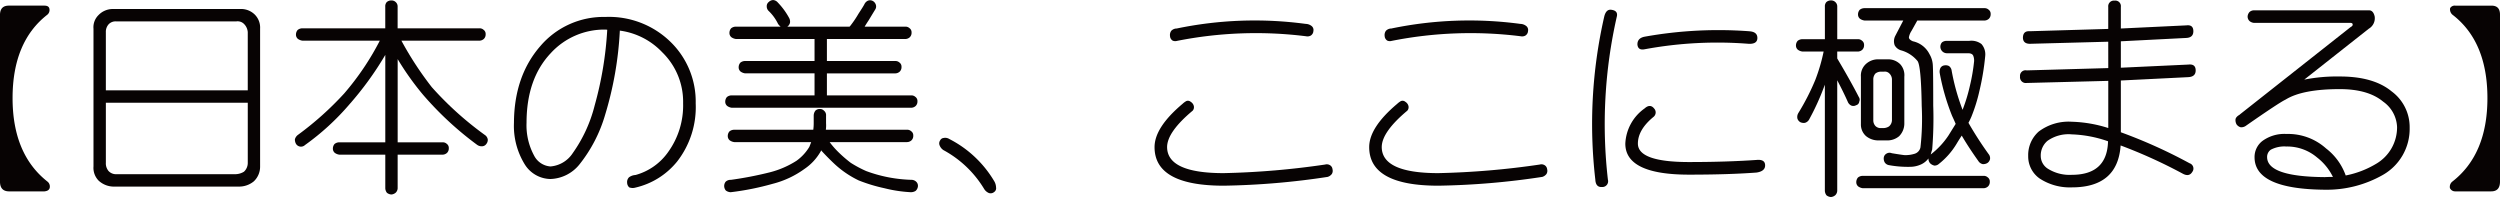
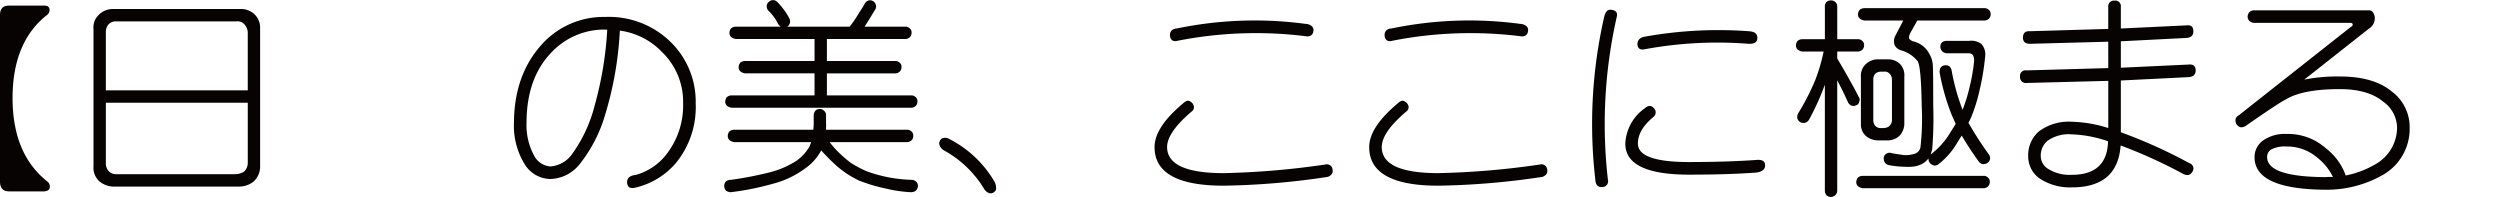
<svg xmlns="http://www.w3.org/2000/svg" id="レイヤー_1" data-name="レイヤー 1" viewBox="0 0 419.309 33.046">
  <defs>
    <style>
      .cls-1 {
        fill: #070303;
      }
    </style>
  </defs>
  <title>25_03_1t</title>
  <g>
    <path class="cls-1" d="M210.6,282.615a1.018,1.018,0,0,1-.316,1.09q-5.836,4.535-5.836,13.992,0,9.386,5.836,13.992a1.052,1.052,0,0,1,.387,1.09q-.141.492-.879.563h-5.977q-1.477-.035-1.477-1.652V283.7q.034-1.511,1.477-1.512h5.977Q210.46,282.193,210.6,282.615Z" transform="translate(-202.339 -281.244)" />
    <path class="cls-1" d="M218.863,283.775a3.313,3.313,0,0,1,2.426-1.02h21.3a3.287,3.287,0,0,1,2.461.914,3.091,3.091,0,0,1,.914,2.391v23.1a3.362,3.362,0,0,1-1.055,2.5,3.864,3.864,0,0,1-2.531.879H221.289a3.771,3.771,0,0,1-2.391-.984,3.054,3.054,0,0,1-.879-2.391v-23.1A2.852,2.852,0,0,1,218.863,283.775ZM243.894,296.4v-9.773a2.156,2.156,0,0,0-.633-1.371,1.507,1.507,0,0,0-1.3-.422H221.851a1.6,1.6,0,0,0-1.266.457,1.879,1.879,0,0,0-.492,1.336V296.4Zm-23.8,2.074v10.054a1.991,1.991,0,0,0,.457,1.406,1.7,1.7,0,0,0,1.3.527h19.9a2.838,2.838,0,0,0,1.512-.422,2.011,2.011,0,0,0,.633-1.512V298.47Z" transform="translate(-202.339 -281.244)" />
-     <path class="cls-1" d="M260.91,298.787a41.592,41.592,0,0,1-7.418,6.785.975.975,0,0,1-1.512-.211,1.422,1.422,0,0,1-.176-.773,1.4,1.4,0,0,1,.527-.738,52.73,52.73,0,0,0,7.734-6.925,45.108,45.108,0,0,0,5.977-8.859H253.07a1.7,1.7,0,0,1-.738-.281.9.9,0,0,1-.352-.738,1.17,1.17,0,0,1,.281-.773,1.257,1.257,0,0,1,.809-.281h13.887v-3.621a1.056,1.056,0,0,1,.246-.773,1.123,1.123,0,0,1,.773-.281,1,1,0,0,1,.738.281.982.982,0,0,1,.316.773v3.621h13.711a.965.965,0,0,1,.7.246.843.843,0,0,1,.352.738,1.044,1.044,0,0,1-.281.773,1.132,1.132,0,0,1-.773.316H269.664a55.57,55.57,0,0,0,5.1,7.8,55.311,55.311,0,0,0,8.895,8.015,1.11,1.11,0,0,1,.492.773,1.079,1.079,0,0,1-.246.738.9.9,0,0,1-.7.387,1.3,1.3,0,0,1-.844-.246,55.032,55.032,0,0,1-9.07-8.4,46.684,46.684,0,0,1-4.254-5.977v13.957h7.523a.967.967,0,0,1,.7.246.843.843,0,0,1,.352.738,1.044,1.044,0,0,1-.281.773,1.132,1.132,0,0,1-.773.316h-7.523v5.555a1.1,1.1,0,0,1-.316.809,1.269,1.269,0,0,1-.738.316,1.359,1.359,0,0,1-.738-.281,1.306,1.306,0,0,1-.281-.844v-5.555h-7.7a1.694,1.694,0,0,1-.738-.281.9.9,0,0,1-.352-.738,1.17,1.17,0,0,1,.281-.773,1.257,1.257,0,0,1,.809-.281h7.7v-14.66A53.843,53.843,0,0,1,260.91,298.787Z" transform="translate(-202.339 -281.244)" />
    <path class="cls-1" d="M299.511,308.841a6.509,6.509,0,0,1-4.852,2.426,5.162,5.162,0,0,1-4.289-2.426,12.261,12.261,0,0,1-1.828-7q.034-7.8,4.395-12.832a13.925,13.925,0,0,1,10.934-4.922,14.766,14.766,0,0,1,10.969,4.219,13.958,13.958,0,0,1,4.184,10.266,14.835,14.835,0,0,1-3.094,9.738,12.64,12.64,0,0,1-7,4.395,1.633,1.633,0,0,1-1.055-.035,1.091,1.091,0,0,1-.352-.773,1.13,1.13,0,0,1,.316-.914,2,2,0,0,1,1.09-.387,9.871,9.871,0,0,0,5.484-3.867,13.333,13.333,0,0,0,2.5-8.156A11.568,11.568,0,0,0,313.4,290a11.959,11.959,0,0,0-7.1-3.621,58.291,58.291,0,0,1-2.461,14.1A24.151,24.151,0,0,1,299.511,308.841Zm4.676-22.6a1.332,1.332,0,0,0-.316-.035,12.157,12.157,0,0,0-9.176,3.973q-4.043,4.29-4.043,11.671a10.65,10.65,0,0,0,1.266,5.484,3.345,3.345,0,0,0,2.742,1.828,4.933,4.933,0,0,0,3.727-2.215,23.811,23.811,0,0,0,3.691-8.015A59.134,59.134,0,0,0,304.187,286.236Z" transform="translate(-202.339 -281.244)" />
    <path class="cls-1" d="M355.164,303.251a.843.843,0,0,1,.352.738,1.044,1.044,0,0,1-.281.773,1.132,1.132,0,0,1-.773.316H341.488A13.921,13.921,0,0,0,343,306.8a21.521,21.521,0,0,0,2.039,1.758,19.328,19.328,0,0,0,2.566,1.371,23.275,23.275,0,0,0,3.762,1.055,23.975,23.975,0,0,0,3.9.422,1.156,1.156,0,0,1,.809.387.943.943,0,0,1,.211.773,1.174,1.174,0,0,1-.387.7,1.472,1.472,0,0,1-.879.211,22.762,22.762,0,0,1-4.359-.668,27.214,27.214,0,0,1-4.289-1.3,16.323,16.323,0,0,1-4.078-2.777q-1.231-1.16-2.25-2.285a.378.378,0,0,1-.07.211,8.738,8.738,0,0,1-2.707,2.918,15.651,15.651,0,0,1-5.344,2.5,45.306,45.306,0,0,1-7.031,1.406,1.452,1.452,0,0,1-.809-.281,1.166,1.166,0,0,1-.035-1.477,1.188,1.188,0,0,1,.879-.316,60.332,60.332,0,0,0,6.539-1.266,15.245,15.245,0,0,0,4.465-1.934,7.813,7.813,0,0,0,2.145-2.32c.117-.281.223-.55.316-.809h-12.9a1.694,1.694,0,0,1-.738-.281.9.9,0,0,1-.352-.738,1.17,1.17,0,0,1,.281-.773,1.257,1.257,0,0,1,.809-.281h13.254a8.241,8.241,0,0,0,.07-1.09v-1.266a1.39,1.39,0,0,1,.281-.844,1,1,0,0,1,.738-.281.885.885,0,0,1,.7.281.959.959,0,0,1,.352.844v1.266a5.63,5.63,0,0,1-.035,1.09H354.46A.967.967,0,0,1,355.164,303.251Zm-30.832-4.219a.9.9,0,0,1-.352-.738,1.17,1.17,0,0,1,.281-.773,1.257,1.257,0,0,1,.809-.281h13.887v-3.691H327.32a1.7,1.7,0,0,1-.738-.281.9.9,0,0,1-.352-.738,1.17,1.17,0,0,1,.281-.773,1.257,1.257,0,0,1,.809-.281h11.637v-3.691H325.773a1.7,1.7,0,0,1-.738-.281.9.9,0,0,1-.352-.738,1.17,1.17,0,0,1,.281-.773,1.257,1.257,0,0,1,.809-.281h7.488a2.57,2.57,0,0,1-.422-.457,7.564,7.564,0,0,0-1.547-2.145,1.051,1.051,0,0,1-.352-.844.866.866,0,0,1,.352-.7,1.092,1.092,0,0,1,.738-.316,1.173,1.173,0,0,1,.773.422,11.829,11.829,0,0,1,1.863,2.531,1.29,1.29,0,0,1,.176.844,1.059,1.059,0,0,1-.457.668h10.441l.105-.105a17.678,17.678,0,0,0,1.406-2.074q.809-1.23.984-1.582a1.226,1.226,0,0,1,.6-.6.98.98,0,0,1,.773.035,1.093,1.093,0,0,1,.527.6.937.937,0,0,1-.105.879q-.282.457-1.09,1.793-.352.527-.668,1.055h6.82a.965.965,0,0,1,.7.246.843.843,0,0,1,.352.738,1.044,1.044,0,0,1-.281.773,1.132,1.132,0,0,1-.773.316H341.031v3.691h11.461a.965.965,0,0,1,.7.246.843.843,0,0,1,.352.738,1.044,1.044,0,0,1-.281.773,1.132,1.132,0,0,1-.773.316H341.031v3.691h14.133a.965.965,0,0,1,.7.246.843.843,0,0,1,.352.738,1.044,1.044,0,0,1-.281.773,1.133,1.133,0,0,1-.773.316H325.07A1.694,1.694,0,0,1,324.332,299.032Z" transform="translate(-202.339 -281.244)" />
    <path class="cls-1" d="M369.085,311.618a2.168,2.168,0,0,1,.316,1.055.757.757,0,0,1-.316.773.916.916,0,0,1-.879.176,1.7,1.7,0,0,1-.809-.7,17.921,17.921,0,0,0-6.82-6.5,1.664,1.664,0,0,1-.633-.773.879.879,0,0,1,.07-.844.736.736,0,0,1,.6-.422,1.29,1.29,0,0,1,.949.176A18.6,18.6,0,0,1,369.085,311.618Z" transform="translate(-202.339 -281.244)" />
    <path class="cls-1" d="M401.324,298.189a.724.724,0,0,1,.738.141,1.124,1.124,0,0,1,.492.633.884.884,0,0,1-.176.843q-4.29,3.586-4.289,6.117.034,4.359,9.492,4.359a135.654,135.654,0,0,0,17.016-1.441,1.006,1.006,0,0,1,.738.07.876.876,0,0,1,.492.7,1.024,1.024,0,0,1-.105.809,1.357,1.357,0,0,1-.7.492,127.343,127.343,0,0,1-17.438,1.477q-11.6,0-11.6-6.469,0-3.3,4.676-7.242A3.177,3.177,0,0,1,401.324,298.189Zm20-12.937a1.638,1.638,0,0,1,.949.316.85.85,0,0,1,.352.879.946.946,0,0,1-.457.773,1.134,1.134,0,0,1-.773.105,67.826,67.826,0,0,0-21.622.773,1.116,1.116,0,0,1-.738-.035.945.945,0,0,1-.457-.773,1.2,1.2,0,0,1,.211-.879,1.274,1.274,0,0,1,.914-.387A64.133,64.133,0,0,1,421.328,285.251Z" transform="translate(-202.339 -281.244)" />
    <path class="cls-1" d="M437.324,298.189a.724.724,0,0,1,.738.141,1.122,1.122,0,0,1,.492.633.883.883,0,0,1-.176.843q-4.289,3.586-4.289,6.117.035,4.359,9.492,4.359a135.633,135.633,0,0,0,17.016-1.441,1.006,1.006,0,0,1,.738.07.876.876,0,0,1,.492.7,1.024,1.024,0,0,1-.105.809,1.357,1.357,0,0,1-.7.492,127.337,127.337,0,0,1-17.437,1.477q-11.6,0-11.6-6.469,0-3.3,4.676-7.242A3.189,3.189,0,0,1,437.324,298.189Zm20-12.937a1.638,1.638,0,0,1,.949.316.85.85,0,0,1,.352.879.946.946,0,0,1-.457.773,1.134,1.134,0,0,1-.773.105,67.823,67.823,0,0,0-21.621.773,1.116,1.116,0,0,1-.738-.035.946.946,0,0,1-.457-.773,1.2,1.2,0,0,1,.211-.879,1.275,1.275,0,0,1,.914-.387A64.13,64.13,0,0,1,457.328,285.251Z" transform="translate(-202.339 -281.244)" />
    <path class="cls-1" d="M472.691,282.9q1.09.177.809,1.2a81.412,81.412,0,0,0-1.477,27.281.967.967,0,0,1-.984,1.23q-1.055.07-1.125-1.23a80.822,80.822,0,0,1,1.477-27.281Q471.707,282.686,472.691,282.9Zm7.066,16.523a.96.96,0,0,1-.105,1.441q-2.6,2.145-2.6,4.465,0,3.094,8.578,3.094,6.223,0,11.32-.352,1.441-.139,1.441.914,0,.984-1.441,1.2-4.711.352-11.32.352-10.687,0-10.687-5.2a7.646,7.646,0,0,1,3.234-5.906Q479.09,298.611,479.758,299.419Zm15.926-12.937q1.477.071,1.406,1.23-.07.915-1.406.879a66.91,66.91,0,0,0-17.508.914q-1.09.211-1.2-.773-.035-1.089,1.2-1.336A69.929,69.929,0,0,1,495.684,286.482Z" transform="translate(-202.339 -281.244)" />
    <path class="cls-1" d="M510.168,313.974a1.269,1.269,0,0,1-.738.316,1.359,1.359,0,0,1-.738-.281,1.309,1.309,0,0,1-.281-.844V295.447q-.035.105-.105.281a41.455,41.455,0,0,1-2.531,5.554,1.16,1.16,0,0,1-.7.563,1.308,1.308,0,0,1-.773-.105,1.083,1.083,0,0,1-.492-.6,1.274,1.274,0,0,1,.141-.914,39.348,39.348,0,0,0,2.848-5.554,30.344,30.344,0,0,0,1.406-4.781h-3.551a1.7,1.7,0,0,1-.738-.281.9.9,0,0,1-.352-.738,1.173,1.173,0,0,1,.281-.773,1.258,1.258,0,0,1,.809-.281h3.762v-5.449a1.056,1.056,0,0,1,.246-.773,1.123,1.123,0,0,1,.773-.281,1,1,0,0,1,.738.281.982.982,0,0,1,.316.773v5.449h3.445a.964.964,0,0,1,.7.246.842.842,0,0,1,.352.738,1.044,1.044,0,0,1-.281.773,1.132,1.132,0,0,1-.773.316h-3.445v1.16q2.215,3.727,3.621,6.469a.76.76,0,0,1,.07.773.689.689,0,0,1-.527.6.93.93,0,0,1-.773.07,1.179,1.179,0,0,1-.633-.668q-.738-1.652-1.758-3.586v18.457A1.1,1.1,0,0,1,510.168,313.974Zm24.855-3.234a.962.962,0,0,1,.7.246.842.842,0,0,1,.352.738,1.045,1.045,0,0,1-.281.773,1.132,1.132,0,0,1-.773.316h-20.25a1.706,1.706,0,0,1-.738-.281.9.9,0,0,1-.352-.738,1.173,1.173,0,0,1,.281-.773,1.258,1.258,0,0,1,.809-.281Zm.844-27.878a.842.842,0,0,1,.352.738,1.044,1.044,0,0,1-.281.773,1.132,1.132,0,0,1-.773.316h-11.25l-.984,1.758a2.76,2.76,0,0,0-.422,1.055q0,.387.668.668a4.056,4.056,0,0,1,2.777,2.145,3.994,3.994,0,0,1,.563,1.863q.07.879.07,6.75a63.58,63.58,0,0,1-.176,7.382q-.141.457-.246.844a13.224,13.224,0,0,0,2.988-3.2q.633-1.02,1.2-1.934-.316-.738-.6-1.336a37.008,37.008,0,0,1-2.074-7.171,1.409,1.409,0,0,1,.105-.844.87.87,0,0,1,.668-.457,1.234,1.234,0,0,1,.773.105,1.137,1.137,0,0,1,.457.809,36.354,36.354,0,0,0,1.828,6.539,28.084,28.084,0,0,0,1.23-4.042,31.083,31.083,0,0,0,.7-4.078,2.18,2.18,0,0,0-.141-.949q-.176-.422-.879-.422h-3.586a1.1,1.1,0,0,1-.773-1.828,1.225,1.225,0,0,1,.773-.246H532.6a2.8,2.8,0,0,1,2.074.527,2.6,2.6,0,0,1,.633,2,41.9,41.9,0,0,1-.949,5.766,27.927,27.927,0,0,1-1.371,4.429c-.141.329-.3.668-.492,1.02a59.185,59.185,0,0,0,3.375,5.238,1.083,1.083,0,0,1,.246.844,1.056,1.056,0,0,1-.457.668,1.339,1.339,0,0,1-.773.176,1.136,1.136,0,0,1-.738-.527q-1.652-2.32-2.777-4.254-.422.633-.844,1.336a12.378,12.378,0,0,1-2.988,3.41,1.061,1.061,0,0,1-.773.281,1.479,1.479,0,0,1-.7-.387,1.174,1.174,0,0,1-.281-.809,3.211,3.211,0,0,1-1.2.984,4.461,4.461,0,0,1-1.863.422,17.582,17.582,0,0,1-3.551-.281,1.046,1.046,0,0,1-.738-.492,1.352,1.352,0,0,1-.141-.773.9.9,0,0,1,.457-.668.961.961,0,0,1,.879-.07q1.477.246,2.074.316a5.041,5.041,0,0,0,1.723-.211,1.411,1.411,0,0,0,1.02-1.09,42.482,42.482,0,0,0,.211-6.926q-.105-6.925-.738-7.593a5.467,5.467,0,0,0-2.637-1.723,1.788,1.788,0,0,1-1.16-.879,1.963,1.963,0,0,1,.105-1.582l1.336-2.566h-6.5a1.7,1.7,0,0,1-.738-.281.9.9,0,0,1-.352-.738,1.173,1.173,0,0,1,.281-.773,1.258,1.258,0,0,1,.809-.281h20.109A.964.964,0,0,1,535.867,282.861ZM515.2,292.072a3,3,0,0,1,2.145-.879h1.652a2.849,2.849,0,0,1,2.074.844,2.72,2.72,0,0,1,.668,2.074v7.945a3.02,3.02,0,0,1-.879,2.039,3.07,3.07,0,0,1-1.863.7H517.34a3.225,3.225,0,0,1-2.039-.738,2.591,2.591,0,0,1-.844-2v-7.945A2.646,2.646,0,0,1,515.2,292.072Zm1.336,9.316a1.406,1.406,0,0,0,.352.984,1.221,1.221,0,0,0,.984.352h.246a1.772,1.772,0,0,0,1.055-.281,1.413,1.413,0,0,0,.492-1.055V294.6a1.416,1.416,0,0,0-.422-1.02,1.039,1.039,0,0,0-.914-.316h-.457a1.5,1.5,0,0,0-.984.316,1.458,1.458,0,0,0-.352,1.02Z" transform="translate(-202.339 -281.244)" />
    <path class="cls-1" d="M555.941,288.24l-13.184.352q-1.125-.034-1.125-1.055.035-1.125,1.125-1.055l13.184-.387V282.4A.952.952,0,0,1,557,281.349a.932.932,0,0,1,1.055,1.055v3.621l11-.527q1.16-.14,1.16.984,0,1.055-1.16,1.125l-11,.563v4.43l11.32-.527q1.23-.14,1.23.984,0,1.055-1.23,1.125l-11.32.563v8.683a84.865,84.865,0,0,1,11.531,5.2.928.928,0,0,1,.457,1.441q-.527.879-1.582.316a83.849,83.849,0,0,0-10.441-4.746q-.492,7.031-8.191,7.031a9.2,9.2,0,0,1-5.379-1.477,4.513,4.513,0,0,1-1.934-3.8,5.255,5.255,0,0,1,1.758-4.078,8.316,8.316,0,0,1,5.555-1.652,22.013,22.013,0,0,1,6.117,1.055v-7.91l-13.676.352a.979.979,0,0,1-1.125-1.09.931.931,0,0,1,1.125-1.02l13.676-.387Zm-.035,16.7a20.39,20.39,0,0,0-6.082-1.16,6.106,6.106,0,0,0-4.078,1.09,3.21,3.21,0,0,0-1.125,2.531,2.535,2.535,0,0,0,1.2,2.145,6.849,6.849,0,0,0,4.008,1.02Q555.766,310.563,555.906,304.938Z" transform="translate(-202.339 -281.244)" />
    <path class="cls-1" d="M600.625,283.986a2.03,2.03,0,0,1-.984,2.074L588.812,294.6a28.068,28.068,0,0,1,5.977-.527q5.66,0,8.684,2.5a7.427,7.427,0,0,1,3.023,5.941v.211a8.882,8.882,0,0,1-4.465,7.84,19.007,19.007,0,0,1-9.773,2.5q-11.777-.105-11.777-5.449a3.4,3.4,0,0,1,1.336-2.742,6.23,6.23,0,0,1,4.008-1.16,9.516,9.516,0,0,1,6.645,2.426,9.874,9.874,0,0,1,3.3,4.535,15.709,15.709,0,0,0,5.063-1.934,7.074,7.074,0,0,0,3.551-6.187,5.457,5.457,0,0,0-2.32-4.253q-2.531-2.109-7.277-2.109-6.258,0-9.105,1.758-1.055.493-6.609,4.359a1.326,1.326,0,0,1-.914.281,1.218,1.218,0,0,1-.7-.492,1.493,1.493,0,0,1-.176-.809c.023-.281.258-.55.7-.809l.07-.07,18.492-14.589q.457-.245.387-.492,0-.211-.316-.246H580.41a1.355,1.355,0,0,1-.738-.281,1.016,1.016,0,0,1-.352-.844,1.23,1.23,0,0,1,.316-.7,1.123,1.123,0,0,1,.773-.281h19.266Q600.379,282.966,600.625,283.986Zm-7,26.929a9.34,9.34,0,0,0-2.672-3.27,7.743,7.743,0,0,0-5.133-1.828,4.909,4.909,0,0,0-2.6.527,1.475,1.475,0,0,0-.633,1.266q.035,3.27,9.668,3.34Q592.961,310.915,593.629,310.915Z" transform="translate(-202.339 -281.244)" />
-     <path class="cls-1" d="M620.172,282.193q1.477-.034,1.477,1.512v27.984q0,1.652-1.477,1.652H614.16a.952.952,0,0,1-.914-.562,1.129,1.129,0,0,1,.422-1.09q5.871-4.57,5.871-13.992,0-9.492-5.871-13.992a1.18,1.18,0,0,1-.387-1.09.885.885,0,0,1,.879-.422Z" transform="translate(-202.339 -281.244)" />
  </g>
</svg>